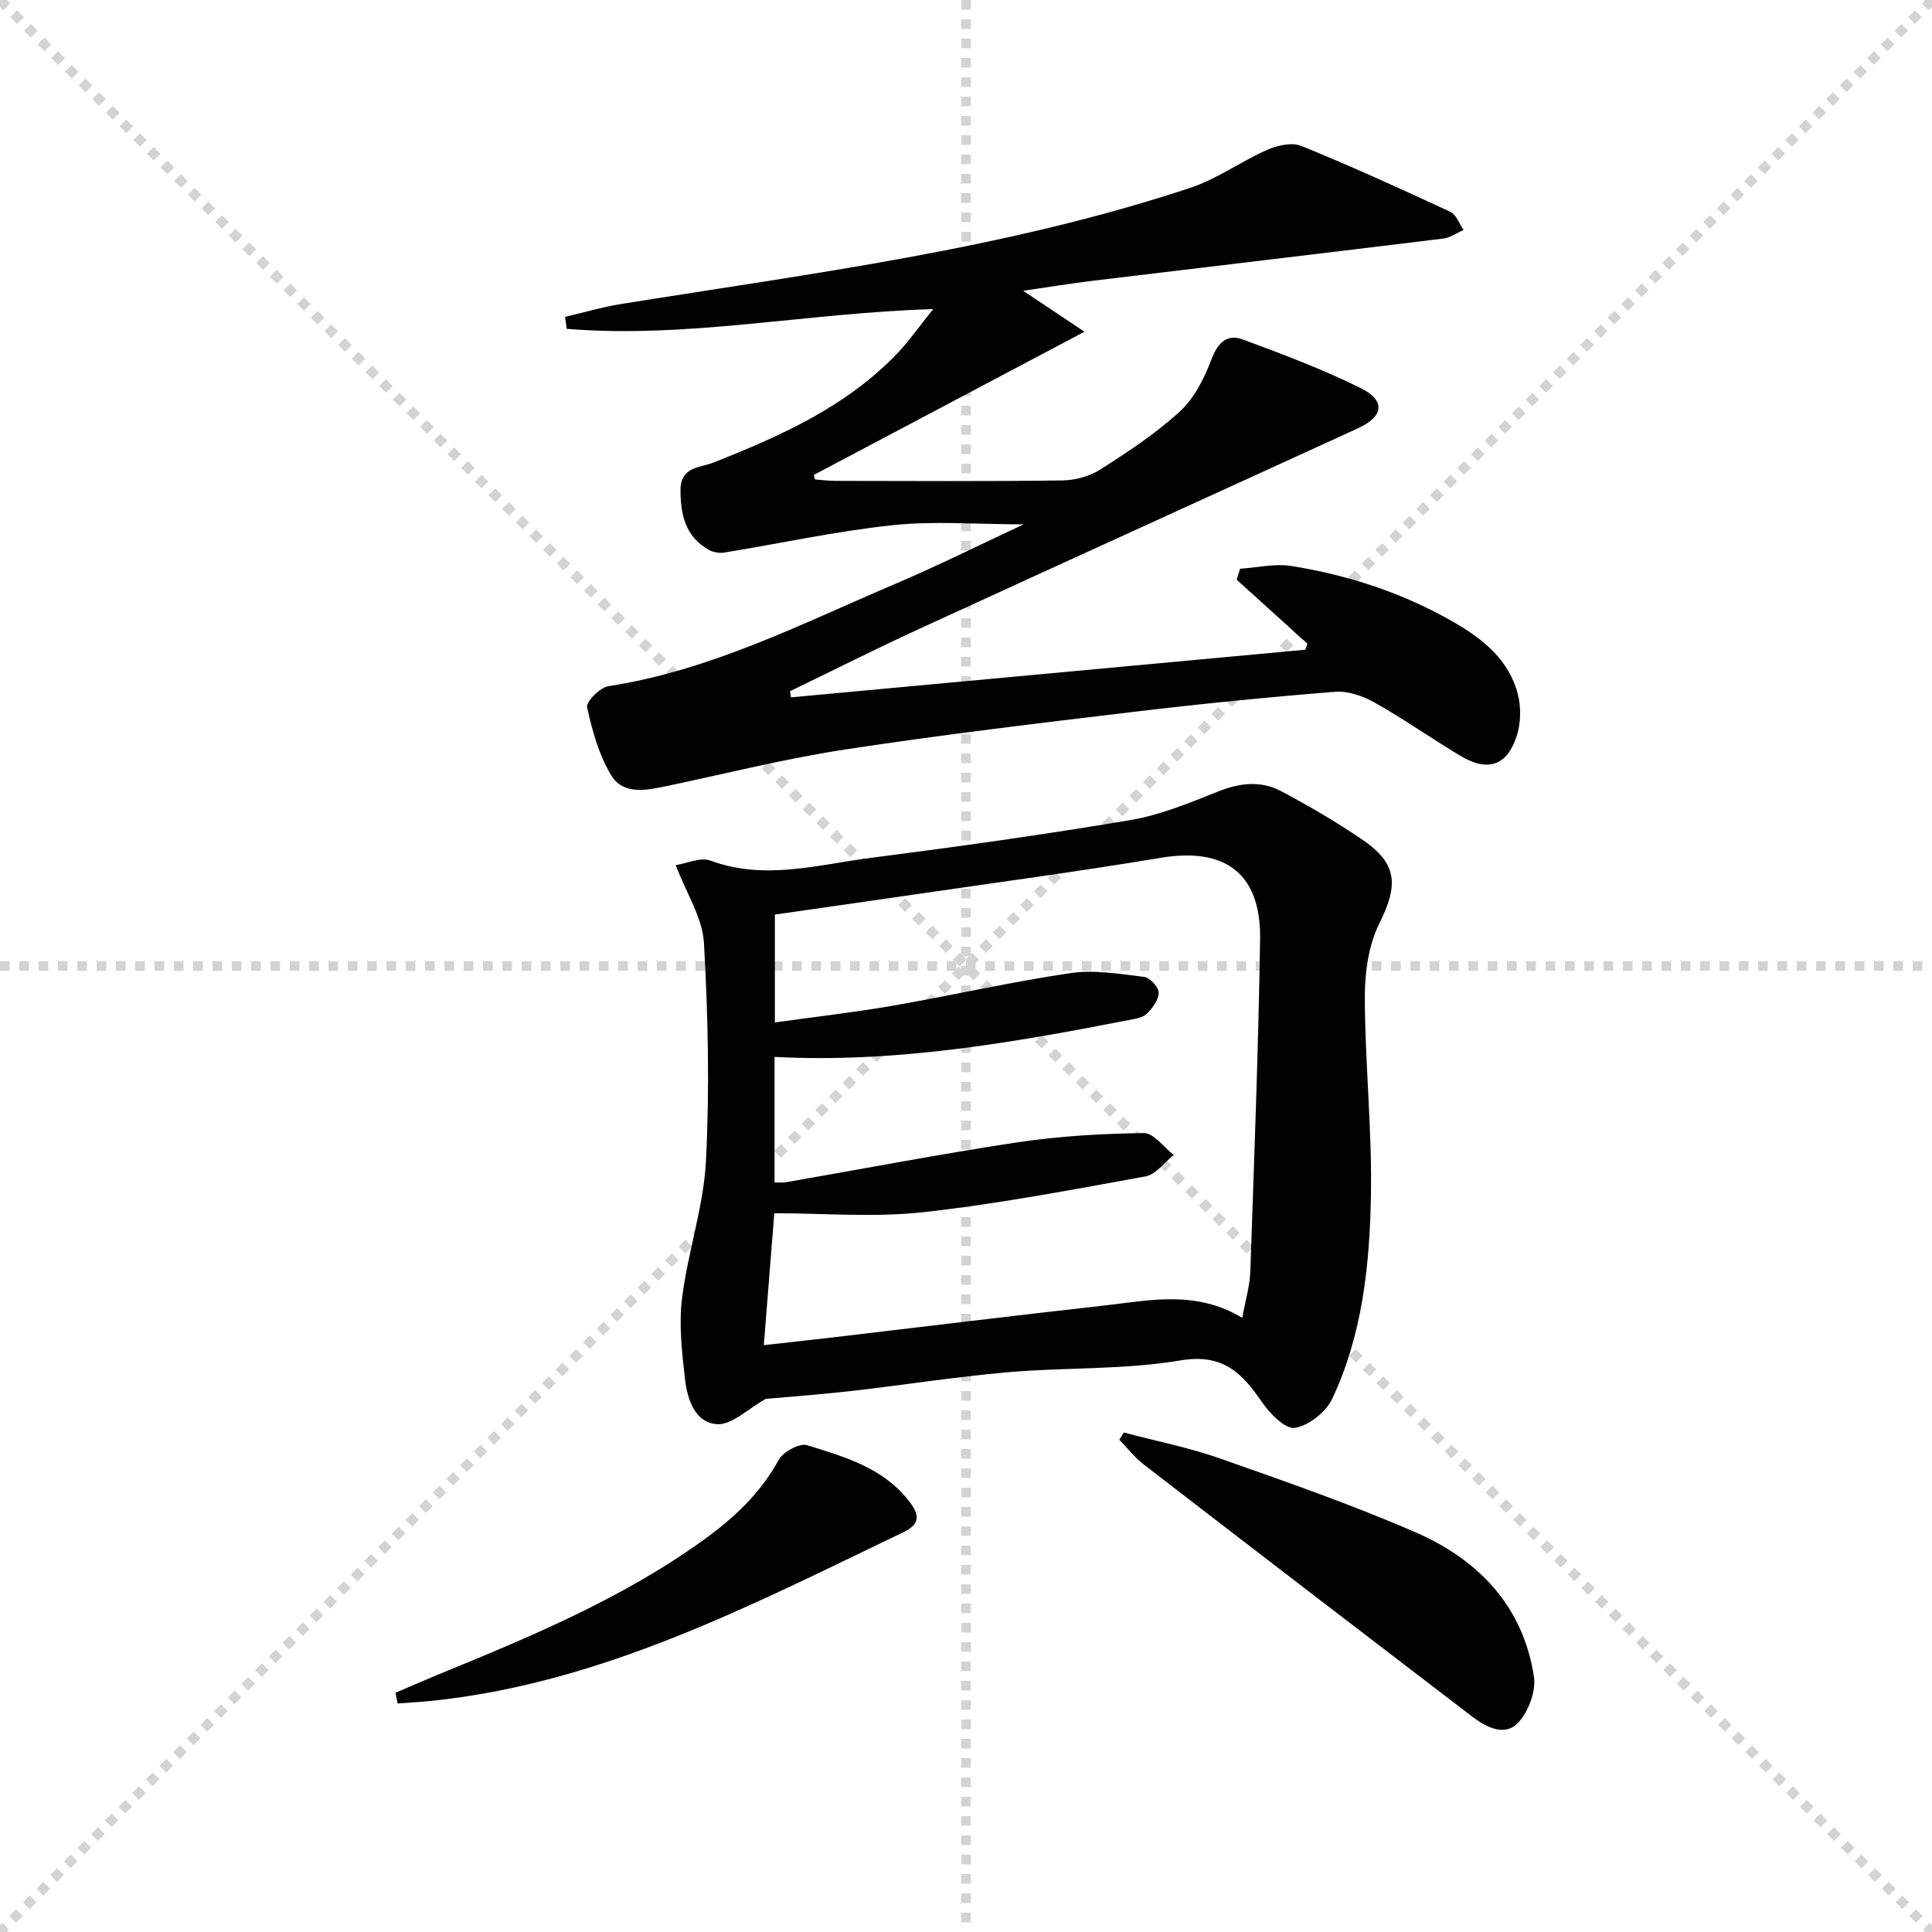
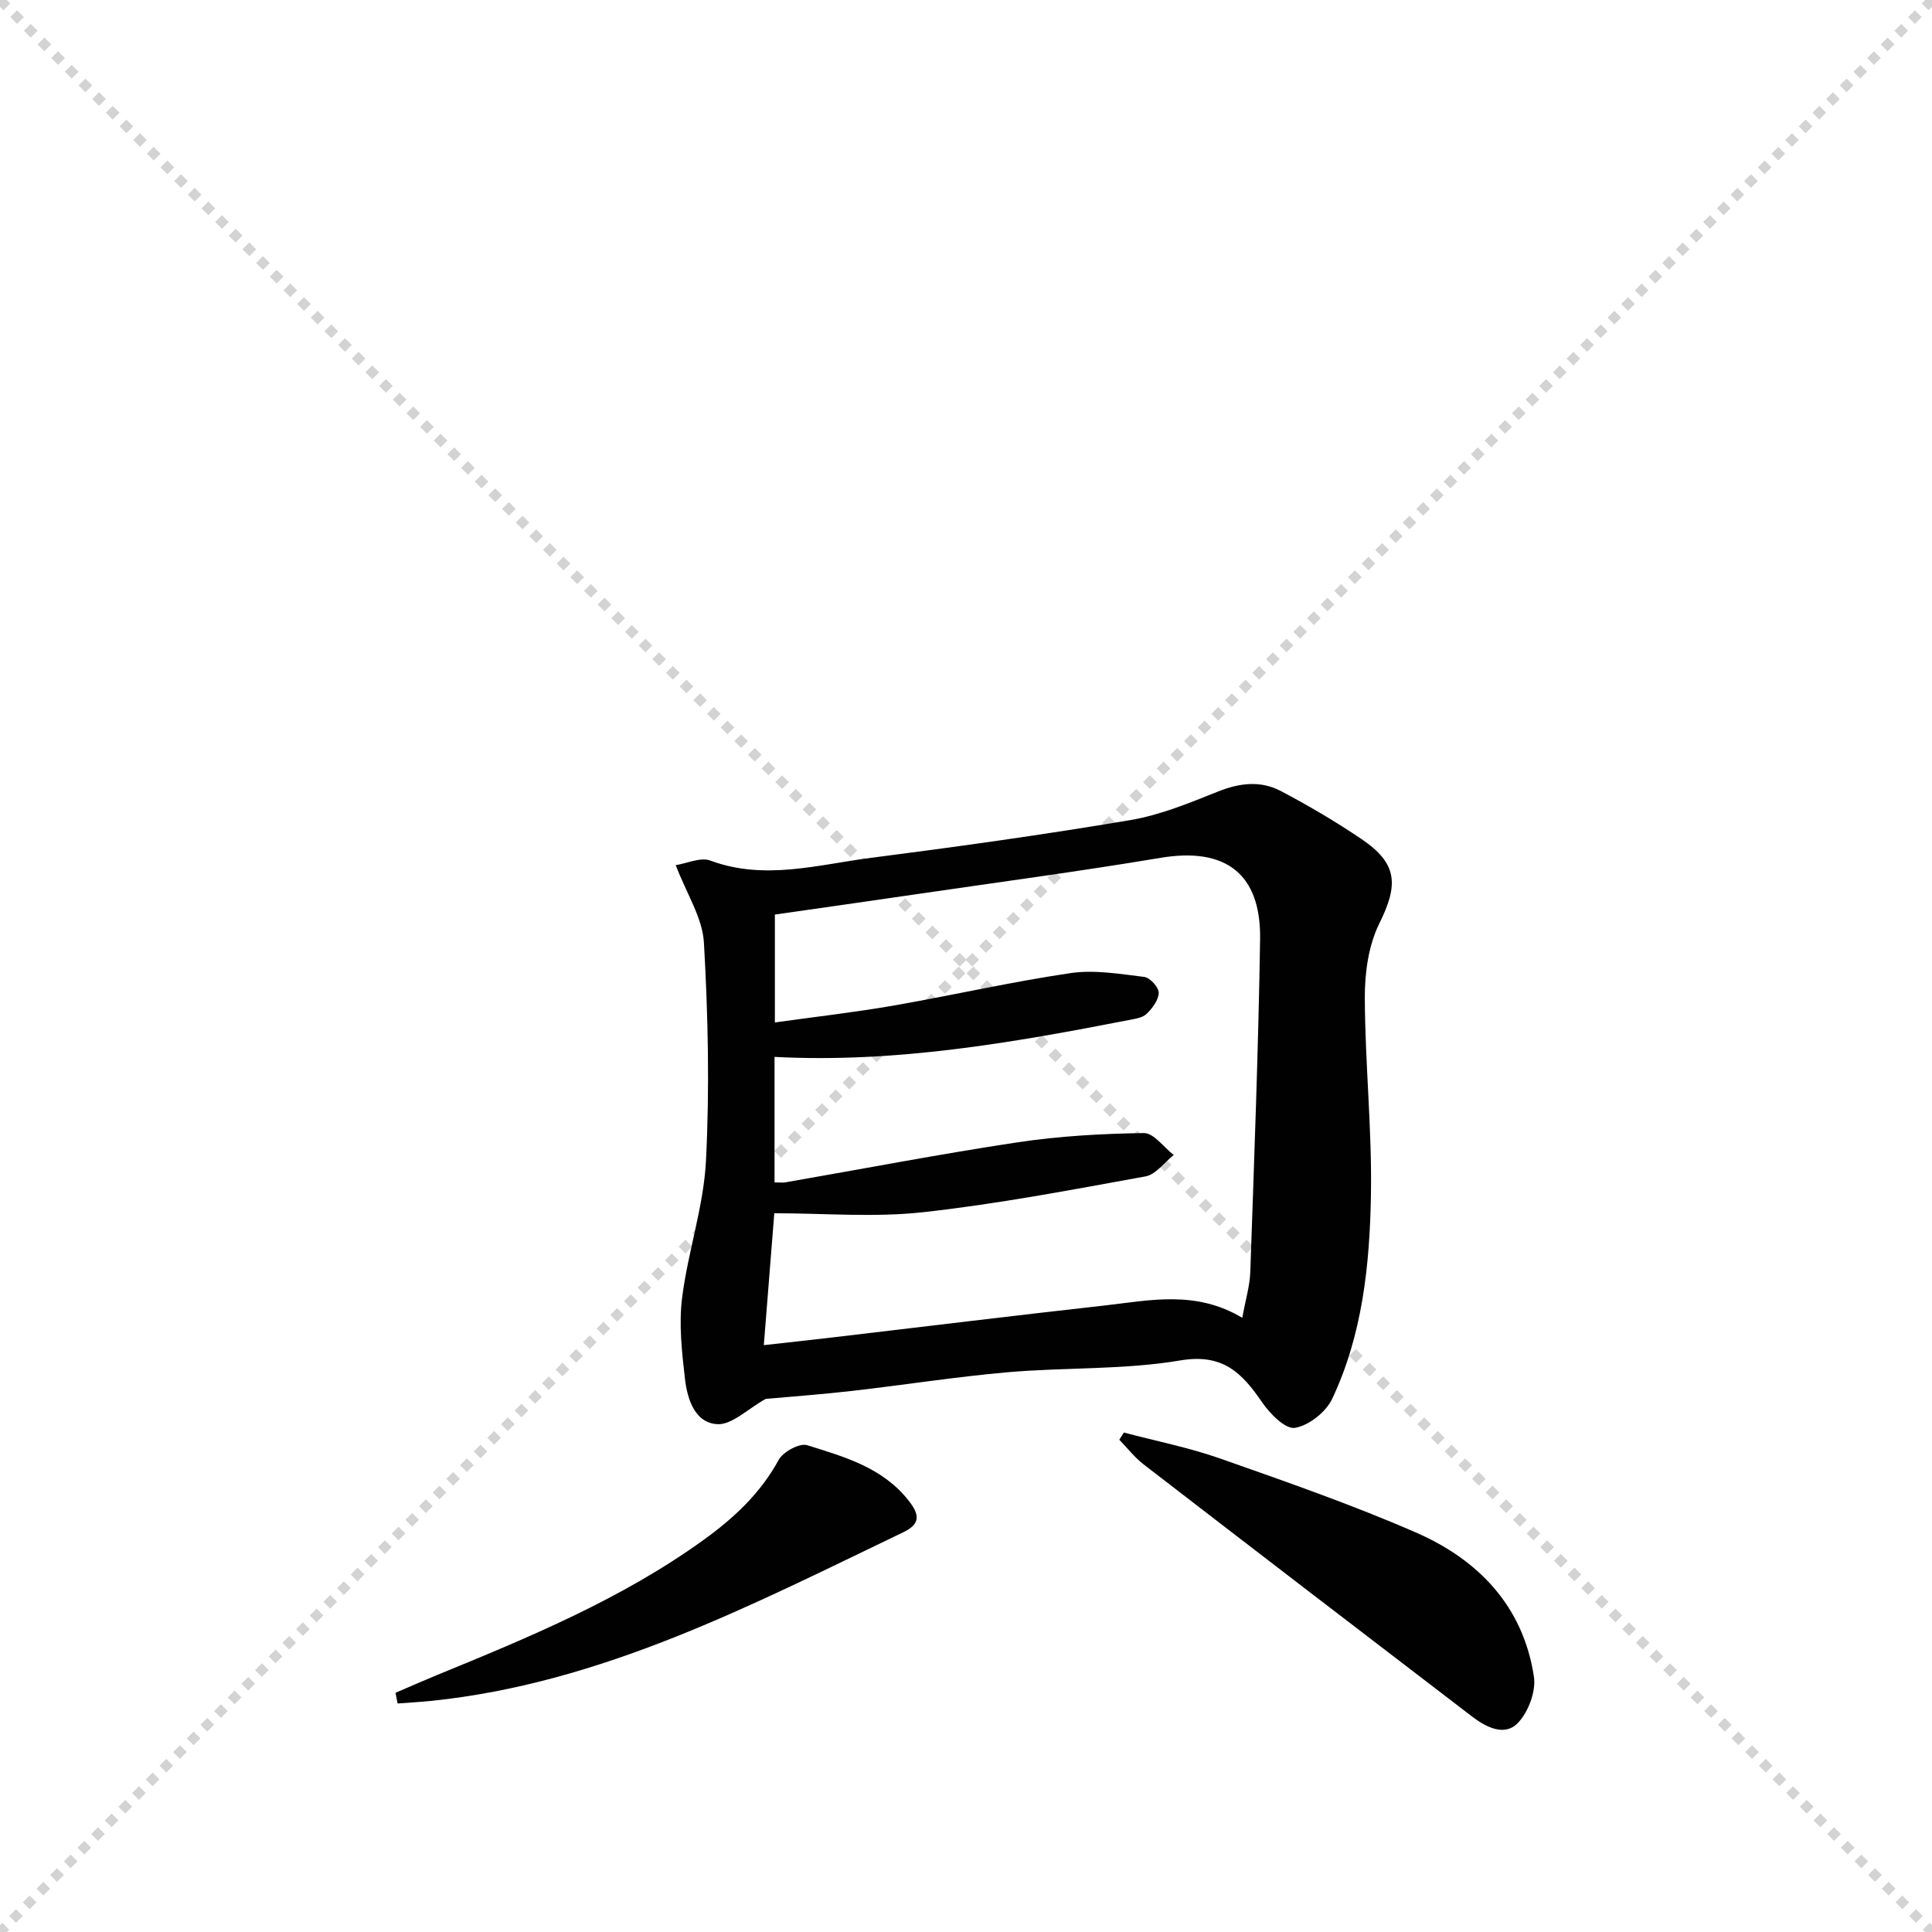
<svg xmlns="http://www.w3.org/2000/svg" enable-background="new 0 0 400 400" viewBox="0 0 400 400">
  <g stroke="lightgray" stroke-dasharray="1,1" stroke-width="1" transform="scale(2, 2)">
    <line x1="0" y1="0" x2="200" y2="200" />
    <line x1="200" y1="0" x2="0" y2="200" />
-     <line x1="100" y1="0" x2="100" y2="200" />
-     <line x1="0" y1="100" x2="200" y2="100" />
  </g>
  <g fill="#010101">
-     <path d="m270.7 133.28c-4.89-4.42-9.78-8.84-14.66-13.26.24-.76.47-1.51.71-2.27 3.54-.23 7.18-1.11 10.6-.57 11.88 1.9 23.23 5.63 33.7 11.67 6.01 3.47 11.41 7.82 13.21 14.9.69 2.72.62 6.01-.25 8.66-2.01 6.18-6.03 7.45-11.68 4.06-5.96-3.58-11.67-7.6-17.73-11.01-2.42-1.36-5.53-2.45-8.22-2.23-13.91 1.11-27.81 2.49-41.66 4.15-19.95 2.39-39.91 4.76-59.77 7.8-12.42 1.9-24.67 4.99-36.98 7.58-4.19.88-8.95 1.85-11.43-2.25-2.54-4.2-3.93-9.24-4.99-14.09-.25-1.13 2.68-4.09 4.44-4.36 21.19-3.25 40.04-12.96 59.42-21.2 8.65-3.68 17.07-7.89 26.54-12.3-9.83 0-18.6-.74-27.2.18-11.67 1.24-23.21 3.78-34.82 5.67-1.01.16-2.27-.07-3.17-.57-4.82-2.71-5.86-7.18-5.87-12.34-.01-4.92 3.99-4.61 6.84-5.74 13.99-5.54 27.66-11.63 38.26-22.82 2.25-2.38 4.14-5.11 7.22-8.95-26.27.79-50.98 6.15-75.88 4.09-.11-.83-.23-1.66-.34-2.48 3.85-.89 7.67-2.02 11.56-2.65 39.63-6.38 79.56-11.35 117.88-24.06 5.58-1.85 10.53-5.49 15.96-7.88 2.1-.92 5.09-1.59 7.03-.8 10.41 4.24 20.65 8.9 30.85 13.64 1.23.57 1.85 2.48 2.75 3.77-1.4.61-2.75 1.59-4.2 1.77-24.24 2.98-48.49 5.83-72.73 8.76-4.35.53-8.68 1.24-14.26 2.05 4.68 3.13 8.23 5.5 12.7 8.48-19.53 10.33-37.78 19.99-56.04 29.65.08.31.16.62.24.93 1.42.1 2.84.3 4.26.3 15.67.02 31.33.12 47-.09 2.65-.04 5.65-.87 7.87-2.29 5.72-3.67 11.49-7.46 16.47-12.04 2.97-2.73 5.01-6.85 6.48-10.72 1.33-3.49 3.22-5.36 6.56-4.12 8.23 3.05 16.5 6.16 24.35 10.05 5.2 2.57 4.77 5.87-.54 8.31-30.21 13.85-60.47 27.58-90.66 41.45-9.06 4.16-17.96 8.65-26.94 12.99.06.43.12.85.18 1.28 35.49-3.29 70.99-6.58 106.48-9.86.14-.4.3-.82.46-1.24z" />
+     <path d="m270.7 133.28z" />
    <path d="m158.53 289.63c-3.8 2.12-7 5.4-10.02 5.23-4.64-.26-6.21-5.18-6.69-9.34-.64-5.56-1.29-11.31-.6-16.81 1.19-9.51 4.45-18.83 4.94-28.33.77-15.03.44-30.17-.42-45.21-.29-5.13-3.57-10.1-5.84-16.05 2.32-.36 5.13-1.7 7.16-.95 11.26 4.18 22.29.84 33.32-.57 17.92-2.3 35.83-4.8 53.65-7.81 6.24-1.05 12.29-3.58 18.22-5.94 4.45-1.77 8.79-2.26 12.94-.07 5.72 3.01 11.32 6.31 16.67 9.92 7.52 5.08 7.71 9.45 3.72 17.48-2.25 4.54-3.03 10.23-3.01 15.39.05 13.61 1.5 27.23 1.27 40.83-.25 14.44-1.75 28.94-8.04 42.24-1.29 2.72-4.81 5.5-7.69 5.98-1.96.33-5.17-2.9-6.78-5.25-4.17-6.09-8.1-10.2-16.95-8.71-11.72 1.98-23.86 1.41-35.77 2.45-10.73.94-21.4 2.63-32.1 3.85-6.22.72-12.47 1.17-17.98 1.67zm98.67-16.79c.67-3.7 1.56-6.6 1.66-9.52.79-22.94 1.67-45.87 2.03-68.82.21-13.67-7.2-19.13-20.57-16.9-16.69 2.79-33.47 5.03-50.21 7.48-9.95 1.46-19.9 2.87-29.68 4.27v22.34c8.46-1.19 16.53-2.1 24.52-3.49 12.25-2.13 24.4-4.92 36.7-6.73 4.95-.73 10.2.18 15.25.79 1.19.15 3.01 2.14 3 3.28-.01 1.49-1.31 3.2-2.51 4.37-.84.82-2.4 1.03-3.68 1.28-24.13 4.7-48.3 8.94-73.35 7.63v25.98c.96 0 1.63.1 2.26-.01 16.01-2.78 31.97-5.86 48.03-8.28 8.64-1.3 17.44-1.8 26.18-1.92 2.04-.03 4.12 2.95 6.18 4.54-1.94 1.53-3.7 4.04-5.84 4.43-15.32 2.78-30.65 5.72-46.11 7.42-10.09 1.11-20.39.21-30.75.21-.72 9.03-1.42 17.88-2.17 27.31 5.13-.58 9.38-1.03 13.63-1.53 19.11-2.25 38.21-4.59 57.33-6.73 9.2-1.06 18.54-3.11 28.1 2.6z" />
    <path d="m232.68 296.59c6.67 1.77 13.5 3.11 19.99 5.4 13.59 4.78 27.24 9.53 40.44 15.28 12.97 5.64 22.26 15.28 24.47 29.86.46 3.04-1.15 7.34-3.33 9.6-2.74 2.85-6.58.87-9.46-1.33-22.7-17.36-45.37-34.75-68-52.2-1.88-1.45-3.38-3.4-5.05-5.12.31-.5.63-1 .94-1.49z" />
    <path d="m81.89 350.47c2.81-1.2 5.6-2.44 8.42-3.6 19.2-7.87 38.37-15.79 55.35-28.04 6.25-4.51 11.77-9.63 15.56-16.58.91-1.67 4.33-3.53 5.89-3.04 7.7 2.41 15.62 4.6 21.04 11.51 2.38 3.04 2.31 4.86-1.16 6.53-31.38 15.05-62.35 31.28-97.8 34.91-2.29.23-4.58.35-6.87.53-.16-.74-.29-1.48-.43-2.22z" />
  </g>
</svg>